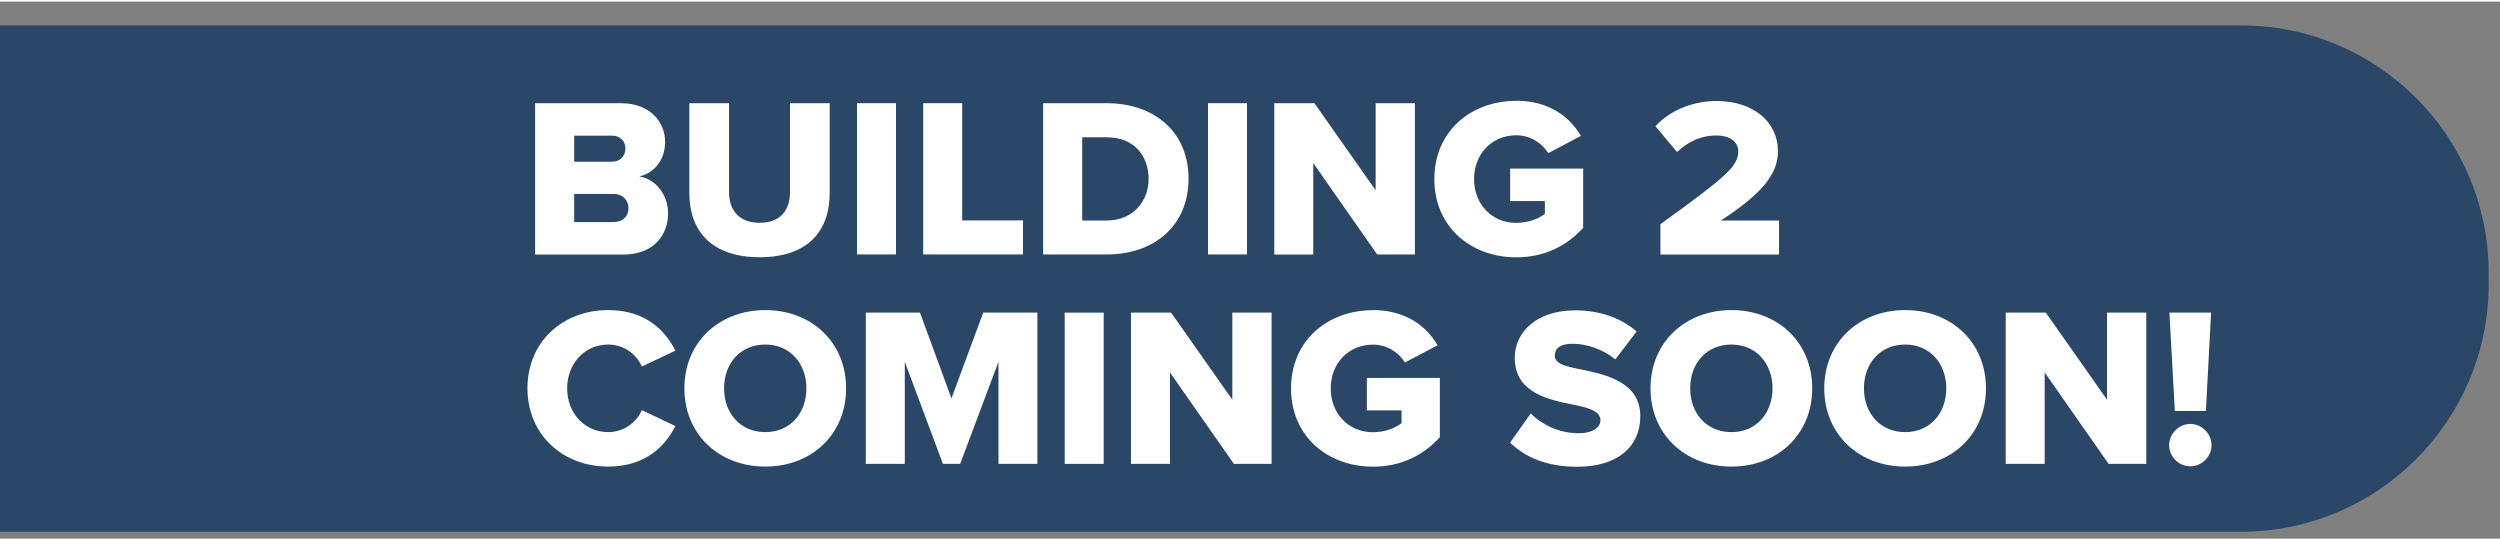
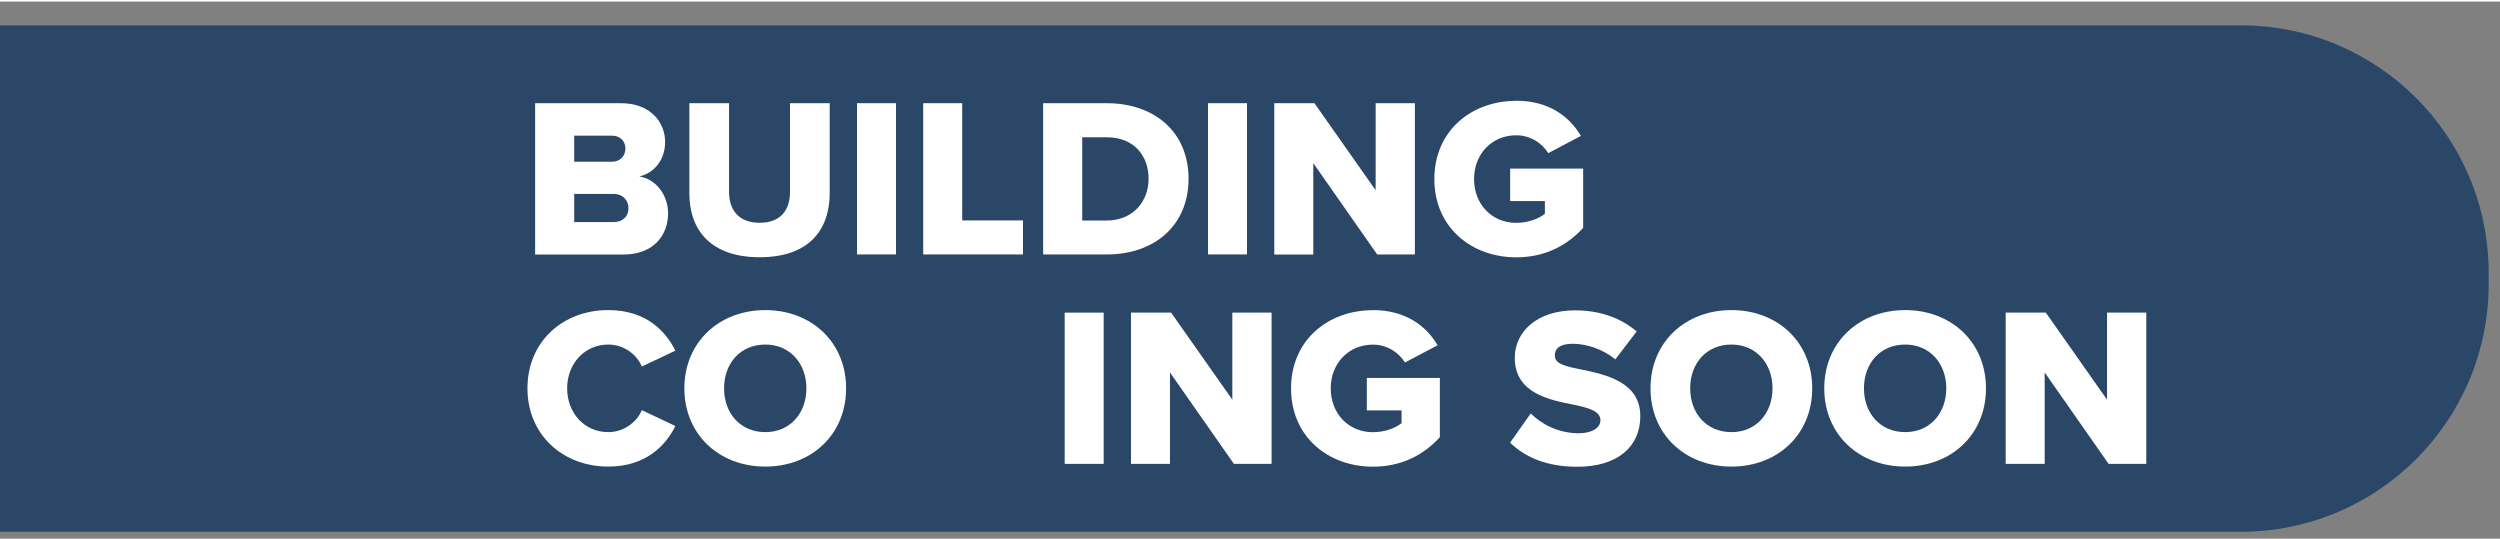
<svg xmlns="http://www.w3.org/2000/svg" id="Layer_1" data-name="Layer 1" width="3.98in" height=".86in" viewBox="0 0 286.61 61.57">
  <rect x="0" y="0" width="286.61" height="61.57" fill="#808080" stroke="none" />
  <defs>
    <style>
      .cls-1 {
        fill: #2b4767;
      }

      .cls-1, .cls-2 {
        stroke-width: 0px;
      }

      .cls-2 {
        fill: #fff;
      }
    </style>
  </defs>
  <path class="cls-1" d="M-.09,2.73h257.02c15.66,0,28.38,12.72,28.38,28.38v1.29c0,15.66-12.72,28.38-28.38,28.38H-.09V2.73H-.09Z" />
  <g>
    <path class="cls-2" d="M61.35,29V11.65h9.83c3.43,0,5.07,2.24,5.07,4.42s-1.33,3.61-2.96,3.98c1.85.29,3.3,2.05,3.3,4.24,0,2.52-1.69,4.71-5.1,4.71h-10.14ZM65.83,18.36h4.34c.91,0,1.53-.65,1.53-1.51s-.62-1.48-1.53-1.48h-4.34v2.99ZM65.83,25.28h4.5c1.07,0,1.72-.65,1.72-1.59,0-.88-.62-1.64-1.72-1.64h-4.5v3.22Z" />
    <path class="cls-2" d="M79.03,11.65h4.55v10.17c0,2.05,1.09,3.54,3.51,3.54s3.48-1.48,3.48-3.54v-10.17h4.55v10.3c0,4.32-2.47,7.36-8.03,7.36s-8.06-3.07-8.06-7.33v-10.32Z" />
    <path class="cls-2" d="M98.25,29V11.65h4.47v17.34h-4.47Z" />
    <path class="cls-2" d="M105.84,29V11.65h4.47v13.44h6.97v3.9h-11.44Z" />
    <path class="cls-2" d="M119.59,29V11.65h7.28c5.46,0,9.39,3.28,9.39,8.66s-3.93,8.68-9.36,8.68h-7.31ZM124.06,25.1h2.81c3.04,0,4.81-2.21,4.81-4.78s-1.61-4.76-4.78-4.76h-2.83v9.54Z" />
    <path class="cls-2" d="M138.49,29V11.65h4.47v17.34h-4.47Z" />
    <path class="cls-2" d="M157.89,29l-7.33-10.48v10.48h-4.47V11.65h4.6l7.02,9.98v-9.98h4.5v17.34h-4.32Z" />
    <path class="cls-2" d="M173.83,11.37c3.8,0,6.14,1.87,7.41,4.03l-3.74,1.98c-.7-1.14-2.03-2.05-3.67-2.05-2.83,0-4.84,2.18-4.84,5.02s2,5.02,4.84,5.02c1.35,0,2.57-.47,3.28-1.04v-1.46h-3.98v-3.72h8.37v6.79c-1.87,2.05-4.39,3.38-7.67,3.38-5.17,0-9.39-3.46-9.39-8.97s4.21-8.97,9.39-8.97Z" />
-     <path class="cls-2" d="M190.36,29v-3.48c7.51-5.43,8.92-6.63,8.92-8.35,0-1.2-1.12-1.82-2.47-1.82-1.85,0-3.3.73-4.55,1.9l-2.47-2.96c1.85-2.03,4.6-2.89,7.02-2.89,4.08,0,7.02,2.29,7.02,5.77,0,2.65-1.9,4.91-6.55,7.93h6.68v3.9h-13.6Z" />
    <path class="cls-2" d="M60.47,44.34c0-5.36,4.06-8.97,9.26-8.97,4.32,0,6.55,2.37,7.7,4.65l-3.85,1.82c-.57-1.38-2.05-2.52-3.85-2.52-2.7,0-4.71,2.18-4.71,5.02s2,5.02,4.71,5.02c1.79,0,3.28-1.14,3.85-2.52l3.85,1.82c-1.12,2.24-3.38,4.65-7.7,4.65-5.2,0-9.26-3.64-9.26-8.97Z" />
    <path class="cls-2" d="M87.74,35.37c5.3,0,9.26,3.69,9.26,8.97s-3.95,8.97-9.26,8.97-9.28-3.69-9.28-8.97,3.98-8.97,9.28-8.97ZM87.74,39.32c-2.89,0-4.73,2.18-4.73,5.02s1.85,5.02,4.73,5.02,4.71-2.21,4.71-5.02-1.85-5.02-4.71-5.02Z" />
-     <path class="cls-2" d="M114.47,53v-11.7l-4.39,11.7h-1.98l-4.37-11.7v11.7h-4.47v-17.34h6.21l3.61,9.83,3.64-9.83h6.21v17.34h-4.47Z" />
    <path class="cls-2" d="M122.06,53v-17.34h4.47v17.34h-4.47Z" />
    <path class="cls-2" d="M141.46,53l-7.33-10.48v10.48h-4.47v-17.34h4.6l7.02,9.98v-9.98h4.5v17.34h-4.32Z" />
    <path class="cls-2" d="M157.4,35.37c3.8,0,6.14,1.87,7.41,4.03l-3.74,1.98c-.7-1.14-2.03-2.05-3.67-2.05-2.83,0-4.84,2.18-4.84,5.02s2,5.02,4.84,5.02c1.35,0,2.57-.47,3.28-1.04v-1.46h-3.98v-3.72h8.37v6.79c-1.87,2.05-4.39,3.38-7.67,3.38-5.17,0-9.39-3.46-9.39-8.97s4.21-8.97,9.39-8.97Z" />
    <path class="cls-2" d="M175.47,47.2c1.25,1.25,3.17,2.29,5.54,2.29,1.53,0,2.47-.65,2.47-1.48,0-.99-1.12-1.38-2.96-1.77-2.86-.57-6.86-1.3-6.86-5.41,0-2.91,2.47-5.43,6.92-5.43,2.78,0,5.2.83,7.05,2.42l-2.44,3.2c-1.46-1.2-3.35-1.79-4.89-1.79s-2.05.6-2.05,1.35c0,.91,1.07,1.22,2.99,1.59,2.86.6,6.81,1.43,6.81,5.36,0,3.48-2.57,5.8-7.23,5.8-3.51,0-5.96-1.09-7.7-2.76l2.37-3.35Z" />
    <path class="cls-2" d="M198.5,35.37c5.3,0,9.26,3.69,9.26,8.97s-3.95,8.97-9.26,8.97-9.28-3.69-9.28-8.97,3.98-8.97,9.28-8.97ZM198.5,39.32c-2.89,0-4.73,2.18-4.73,5.02s1.85,5.02,4.73,5.02,4.71-2.21,4.71-5.02-1.85-5.02-4.71-5.02Z" />
    <path class="cls-2" d="M218.42,35.37c5.3,0,9.26,3.69,9.26,8.97s-3.95,8.97-9.26,8.97-9.28-3.69-9.28-8.97,3.98-8.97,9.28-8.97ZM218.42,39.32c-2.89,0-4.73,2.18-4.73,5.02s1.85,5.02,4.73,5.02,4.71-2.21,4.71-5.02-1.85-5.02-4.71-5.02Z" />
    <path class="cls-2" d="M241.74,53l-7.33-10.48v10.48h-4.47v-17.34h4.6l7.02,9.98v-9.98h4.5v17.34h-4.32Z" />
-     <path class="cls-2" d="M251.1,48.42c1.33,0,2.44,1.12,2.44,2.44s-1.12,2.42-2.44,2.42-2.42-1.12-2.42-2.42,1.09-2.44,2.42-2.44ZM249.33,46.94l-.62-11.28h4.78l-.6,11.28h-3.56Z" />
  </g>
</svg>